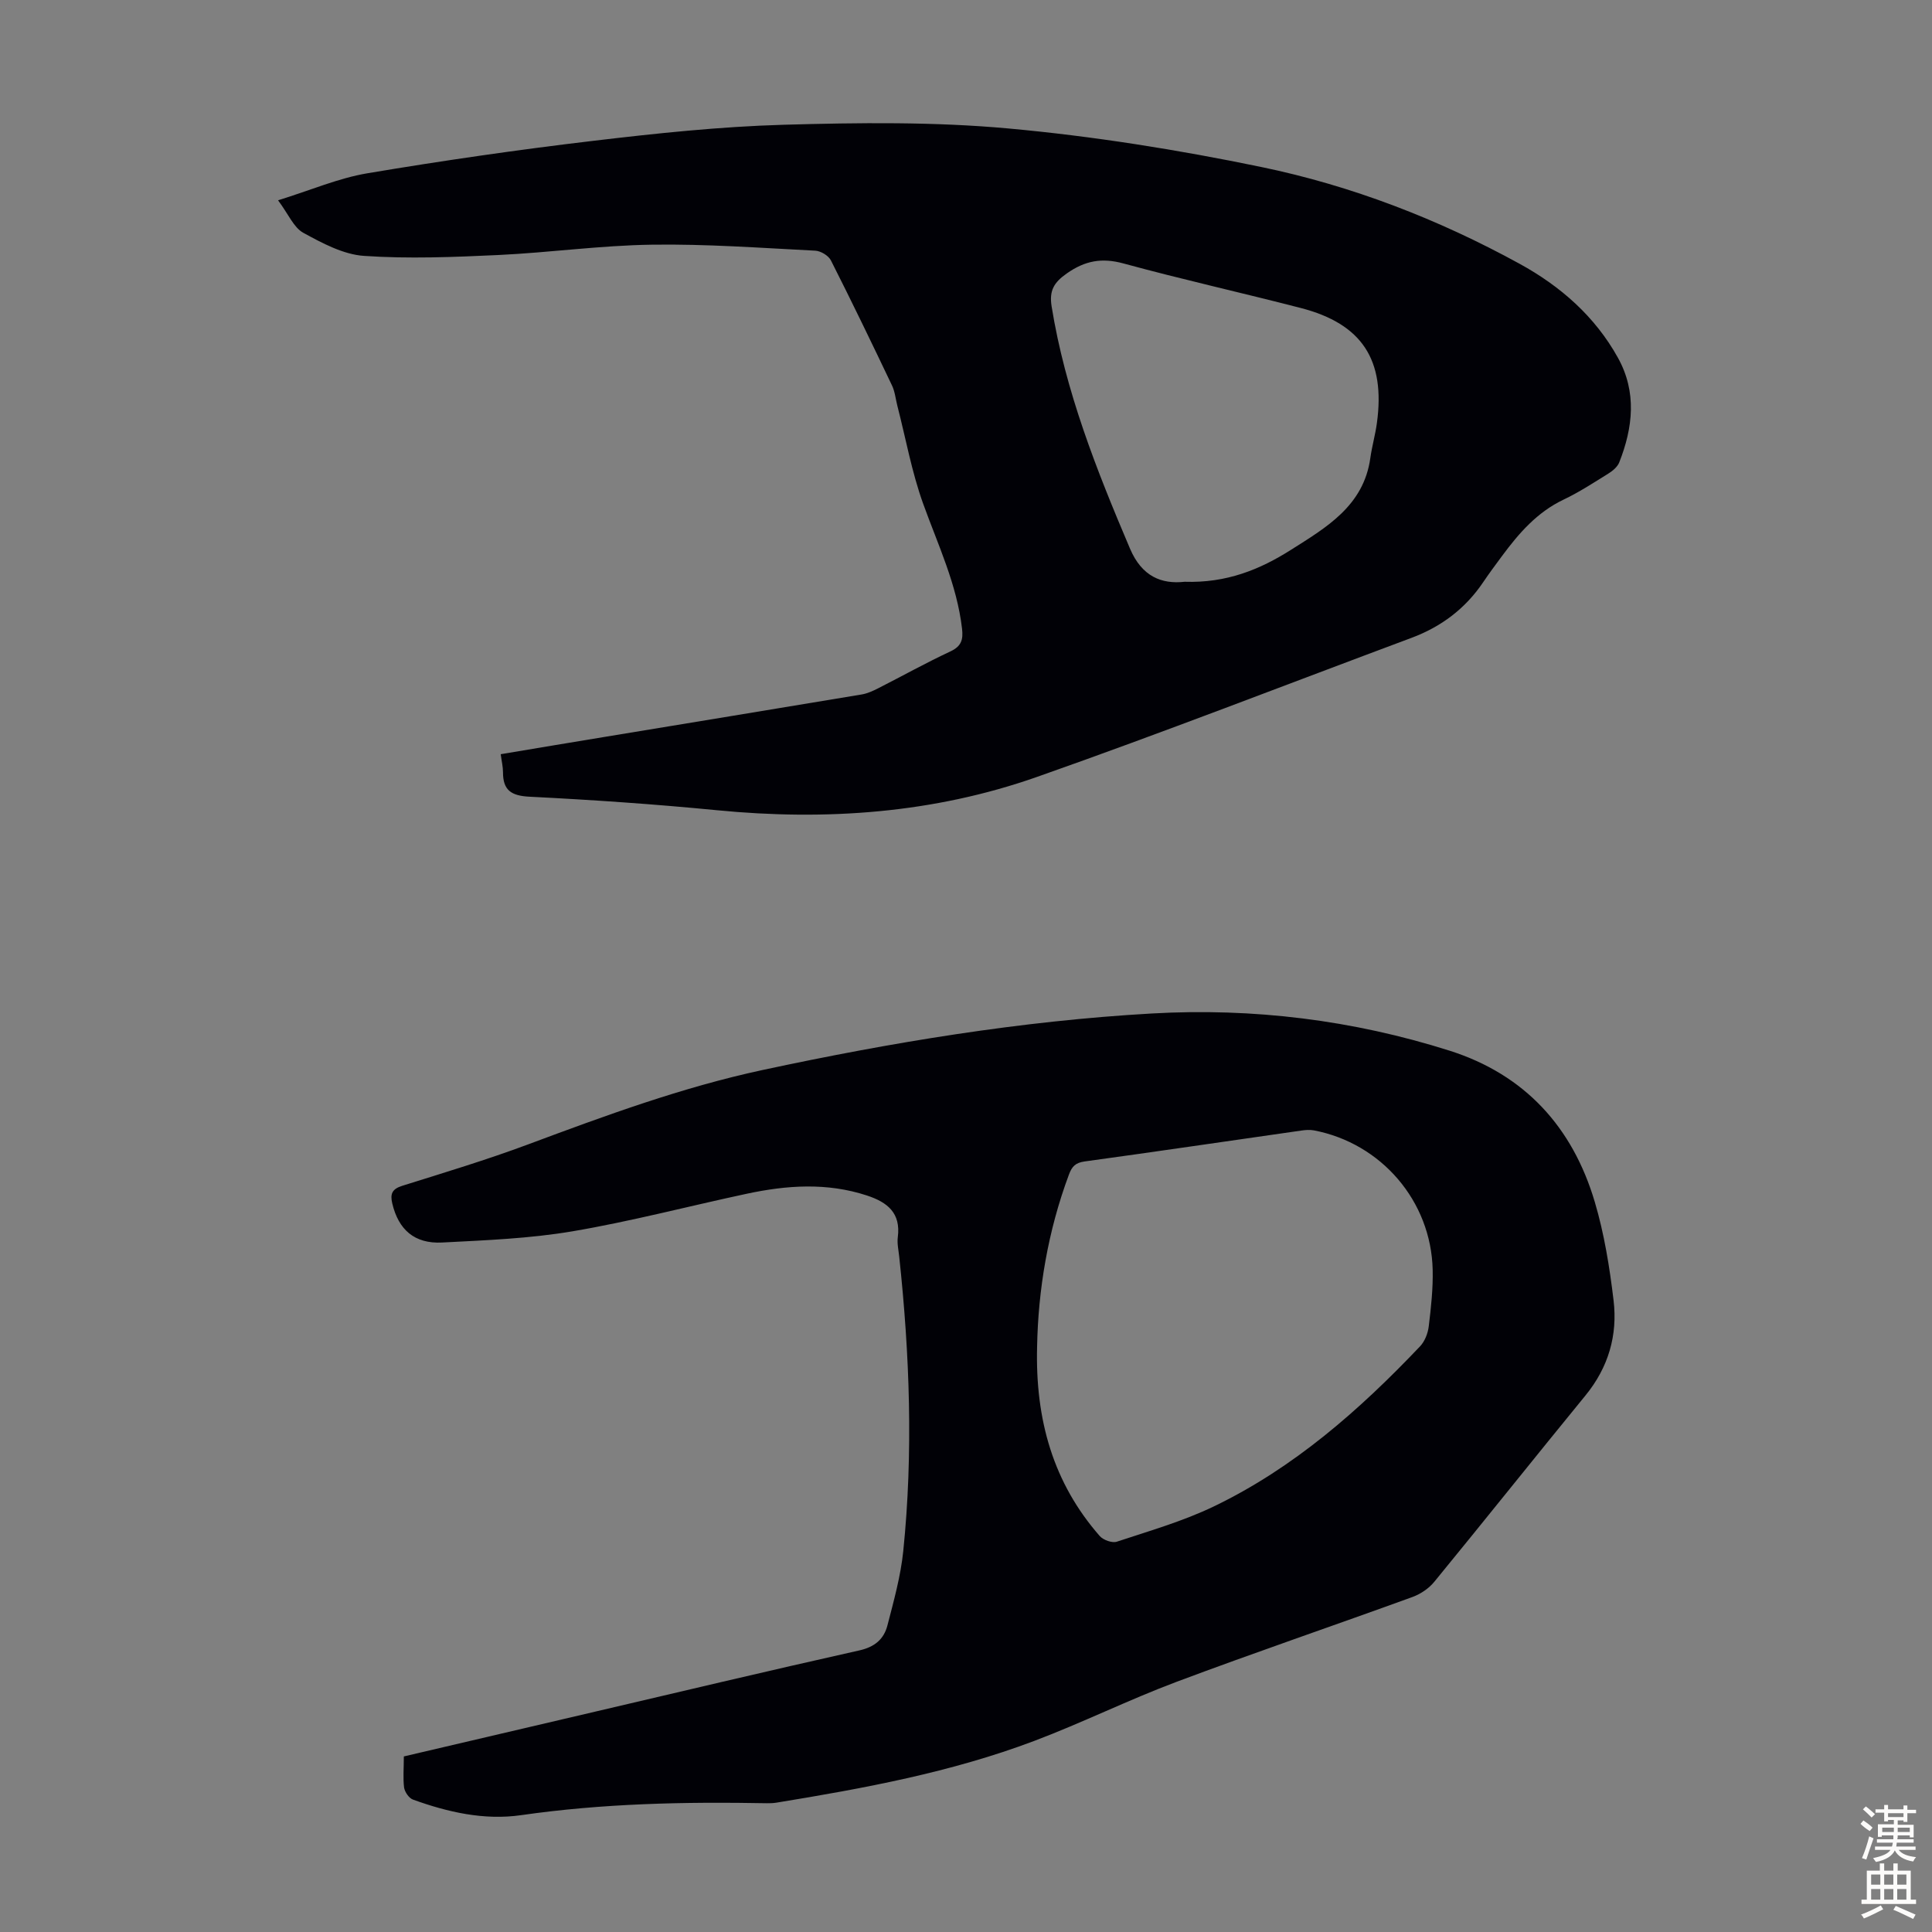
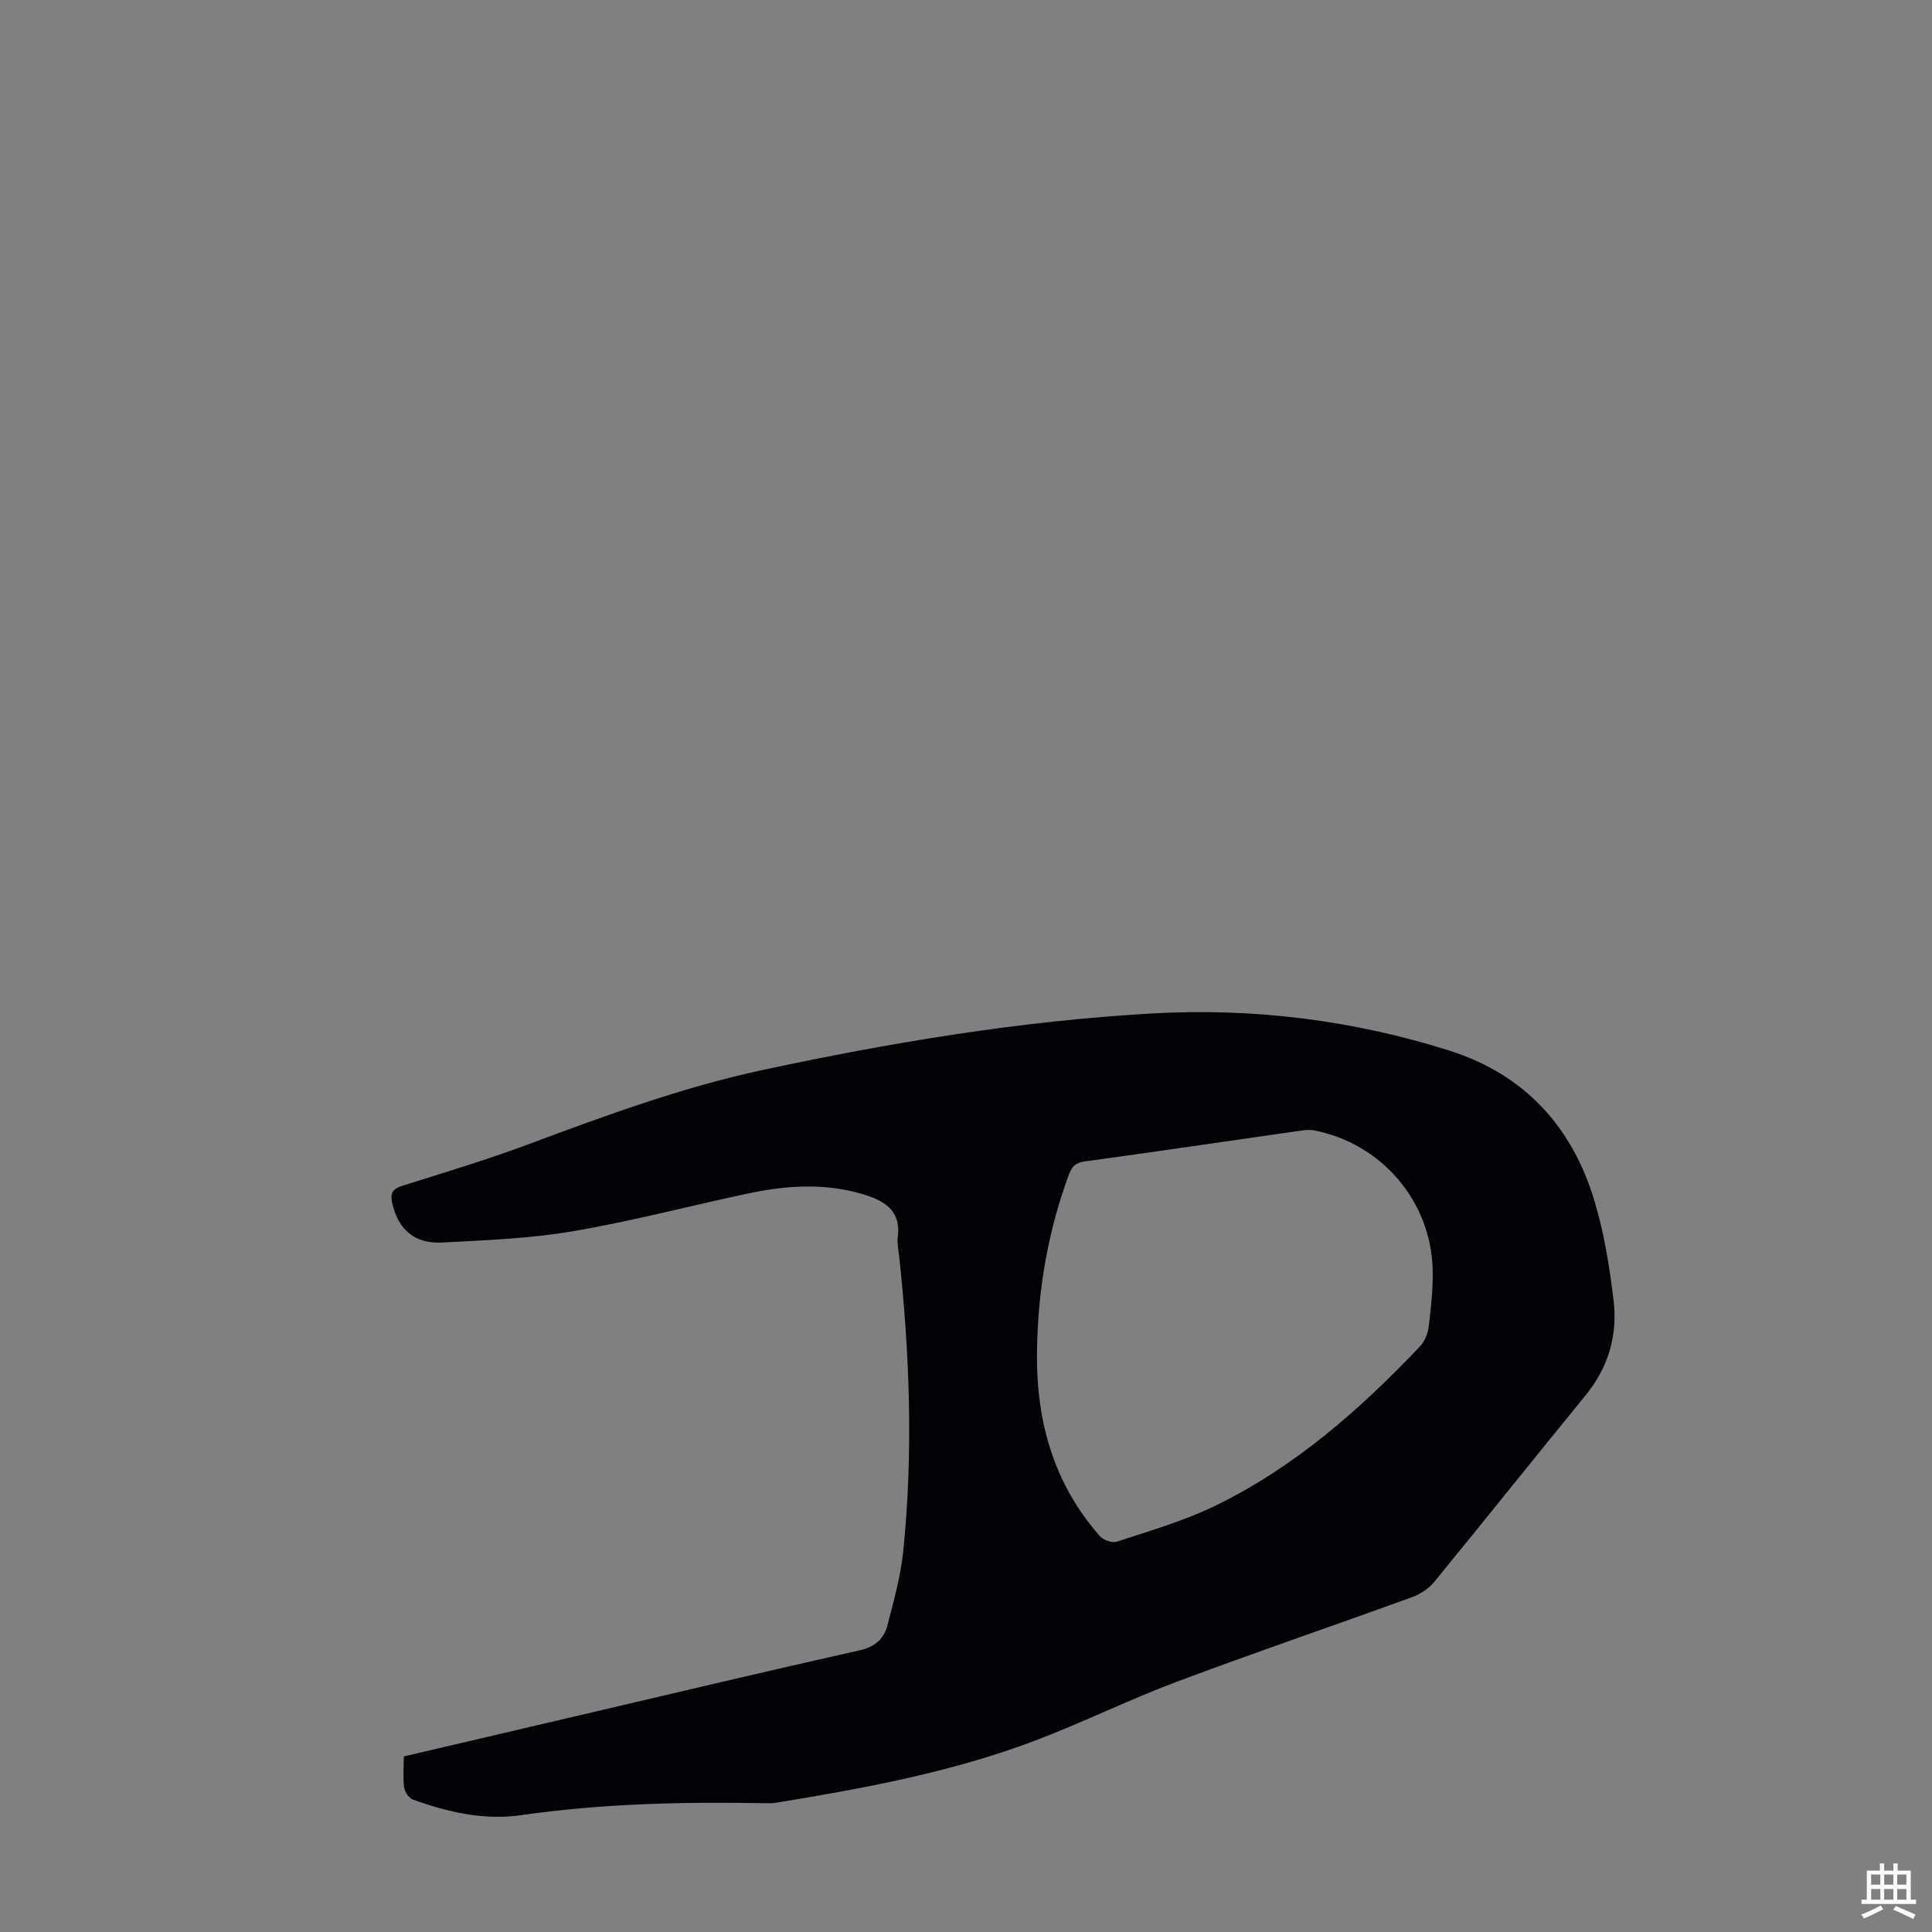
<svg xmlns="http://www.w3.org/2000/svg" enable-background="new 0 0 400 400" viewBox="0 0 400 400">
  <rect x="0" y="0" width="400" height="400" fill="#808080" stroke="none" />
  <path d="m83.61 363.65c12.67-2.97 25.07-5.88 37.47-8.77 18.94-4.43 37.86-8.94 56.84-13.18 3.22-.72 5.09-2.36 5.82-5.2 1.31-5.07 2.74-10.18 3.27-15.36 2.08-20.34 1.34-40.68-.84-60.99-.14-1.33-.46-2.71-.29-4.01.65-5.01-2.14-7.23-6.41-8.63-8.27-2.71-16.56-2.13-24.85-.36-12.02 2.57-23.93 5.71-36.04 7.77-8.89 1.51-18.01 1.86-27.04 2.33-5.74.3-9.04-2.68-10.32-8.07-.47-1.98-.07-3 2.05-3.67 8.74-2.74 17.53-5.39 26.11-8.59 15.93-5.94 31.85-11.81 48.52-15.39 26.61-5.71 53.42-10.16 80.6-11.7 20.92-1.19 41.58 1.35 61.61 7.7 15.58 4.94 25.48 15.83 30.07 31.31 1.96 6.6 3.07 13.51 3.89 20.37.87 7.23-1.06 13.89-5.81 19.7-10.49 12.82-20.81 25.78-31.31 38.59-1.12 1.37-2.84 2.53-4.51 3.14-16.28 5.92-32.68 11.5-48.89 17.58-9.93 3.73-19.48 8.46-29.4 12.21-17.23 6.51-35.28 9.83-53.39 12.79-.66.11-1.34.13-2.01.12-17.01-.32-33.96.04-50.86 2.47-7.64 1.1-15.16-.61-22.38-3.22-.84-.3-1.71-1.58-1.85-2.5-.24-1.97-.05-4.01-.05-6.44zm131.11-84.84c-.39 15.19 3.35 28.22 12.97 39.21.73.83 2.57 1.49 3.54 1.17 6.77-2.24 13.7-4.23 20.1-7.31 16.55-7.97 30.14-19.94 42.69-33.15.98-1.04 1.62-2.7 1.79-4.15.47-3.88.9-7.8.81-11.69-.33-14.21-10.62-26.19-24.6-28.86-.86-.16-1.79-.08-2.66.05-14.94 2.13-29.87 4.34-44.82 6.39-1.86.26-2.6 1.02-3.22 2.69-4.39 11.76-6.38 23.94-6.6 35.65z" fill="#010106" />
-   <path d="m57.57 41.47c6.83-2.12 12.52-4.59 18.47-5.59 15.53-2.61 31.13-4.87 46.77-6.72 13.1-1.56 26.27-2.95 39.44-3.33 15.51-.44 31.14-.64 46.55.77 17.54 1.6 35.06 4.4 52.31 7.97 18.76 3.88 36.65 10.8 53.5 20.04 8.45 4.63 15.61 10.89 20.36 19.45 3.95 7.11 3.13 14.45.27 21.69-.37.92-1.35 1.74-2.25 2.3-3.04 1.89-6.05 3.86-9.27 5.39-5.47 2.6-9.23 6.94-12.71 11.63-1.33 1.8-2.67 3.59-3.92 5.45-3.69 5.48-8.69 9.24-14.85 11.54-25.85 9.64-51.57 19.66-77.59 28.81-21.4 7.52-43.63 9.08-66.2 6.88-12.91-1.26-25.86-2.15-38.81-2.8-3.78-.19-5.51-1.32-5.5-5.07 0-1.1-.27-2.21-.47-3.73 7.12-1.19 14.13-2.37 21.14-3.52 17.87-2.95 35.74-5.87 53.6-8.85 1.18-.2 2.35-.74 3.43-1.29 4.98-2.53 9.87-5.26 14.93-7.62 2.29-1.07 2.67-2.45 2.41-4.71-1.06-9.14-4.97-17.33-8.04-25.84-2.37-6.57-3.61-13.54-5.36-20.34-.36-1.4-.49-2.9-1.1-4.17-4.13-8.67-8.31-17.33-12.65-25.9-.5-.99-2.11-1.96-3.25-2.01-11.28-.57-22.57-1.41-33.85-1.24-10.6.15-21.18 1.64-31.78 2.14-9.25.43-18.56.81-27.77.18-4.31-.29-8.67-2.64-12.6-4.79-1.98-1.1-3.05-3.83-5.21-6.72zm187.69 78.98c8.7.29 15.61-2.55 22-6.6 7.33-4.64 15.07-9.11 16.45-19.01.34-2.43 1.03-4.81 1.36-7.24 1.8-13.09-3.07-20.55-15.75-23.83-12.21-3.16-24.53-5.9-36.7-9.22-4.5-1.23-7.97-.59-11.75 2.06-2.67 1.87-3.66 3.56-3.15 6.79 2.83 17.58 9.32 33.93 16.24 50.2 2.46 5.78 6.55 7.38 11.3 6.85z" fill="#010106" />
  <g fill="#fcfbfa">
-     <path d="m385.2 377.6.6-.7c.6.4 1.3.9 1.9 1.5l-.6.7c-.8-.5-1.4-1-1.9-1.5zm.3 7.1c.6-1.4 1.1-2.9 1.5-4.5.3.1.6.3.9.4-.5 1.4-1 2.9-1.5 4.4zm.2-10.1.6-.6c.7.5 1.3 1.1 1.9 1.6l-.7.7c-.6-.6-1.2-1.2-1.8-1.7zm8.4-.8h.8v.9h1.8v.7h-1.8v1.8h-.8v-.3h-1.2v.9h3.3v2.6h-.8v-.4h-2.5c0 .3 0 .6-.1.8h3.4v.7h-3.5c0 .3-.1.6-.1.8h4v.7h-3.5c.7.9 1.9 1.3 3.6 1.5-.2.2-.4.5-.6.9-1.9-.3-3.2-1.1-3.8-2.3-.5 1.1-1.8 2-3.9 2.4-.2-.3-.4-.5-.6-.8 1.9-.4 3.1-.9 3.6-1.7h-3.2v-.7h3.5c.1-.2.1-.5.2-.8h-3.3v-.7h3.4c0-.2 0-.5 0-.8h-2.4v.3h-.8v-2.6h3.3v-.9h-1.2v.3h-.8v-1.8h-1.8v-.7h1.8v-.9h.8v.9h3.2zm-4.4 5.5h2.4c0-.3 0-.6 0-.9h-2.4zm1.2-3.1h3.2v-.8h-3.2zm4.4 2.2h-2.4v.9h2.5v-.9z" />
    <path d="m389.2 385.8h.9v1.5h1.9v-1.5h.9v1.5h2.7v6h1.1v.9h-11.3v-.9h1.1v-6h2.7zm.2 8.7.5.8c-1.2.6-2.5 1.3-4 1.9-.2-.3-.3-.6-.6-.8 1.6-.6 3-1.3 4.1-1.9zm-2-4.3h1.9v-2.1h-1.9zm0 3.1h1.9v-2.2h-1.9zm2.7-3.1h1.9v-2.1h-1.9zm0 3.1h1.9v-2.2h-1.9zm2.4 1.3c1.4.6 2.7 1.2 4.1 1.8l-.5.9c-1.5-.7-2.8-1.4-4.1-1.9zm2.2-6.5h-1.9v2.1h1.9zm-1.9 5.2h1.9v-2.2h-1.9z" />
  </g>
</svg>